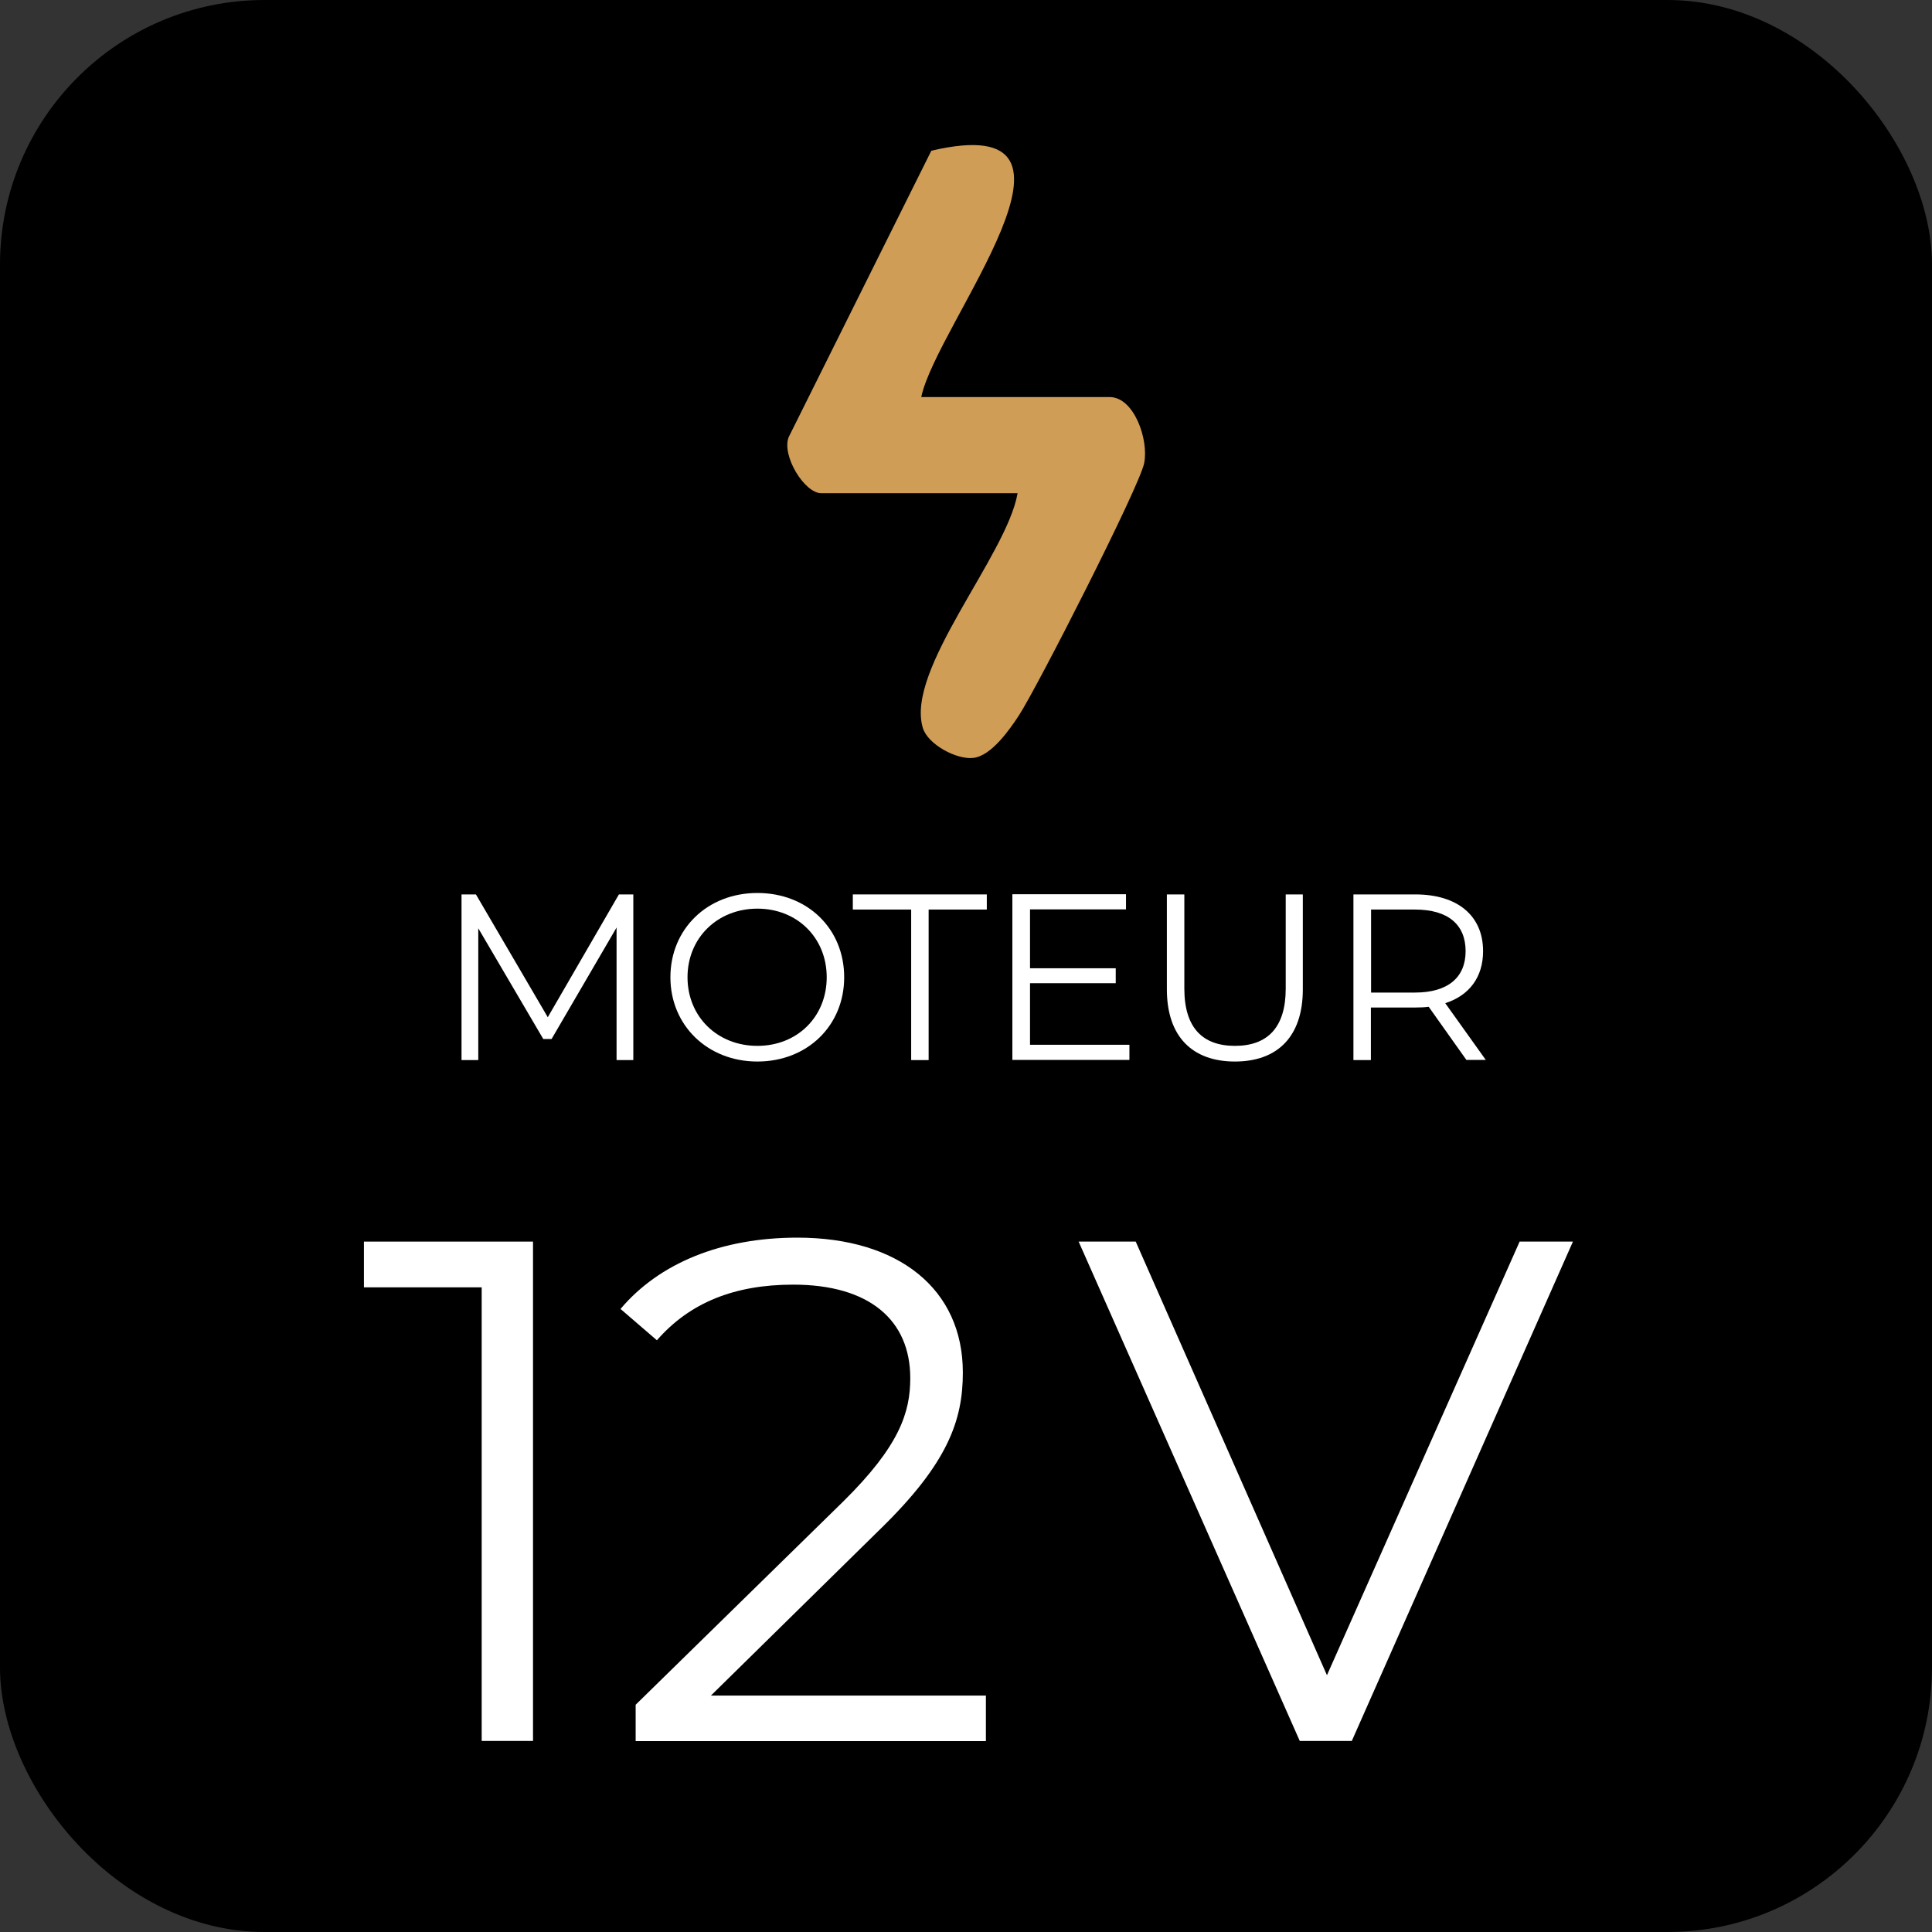
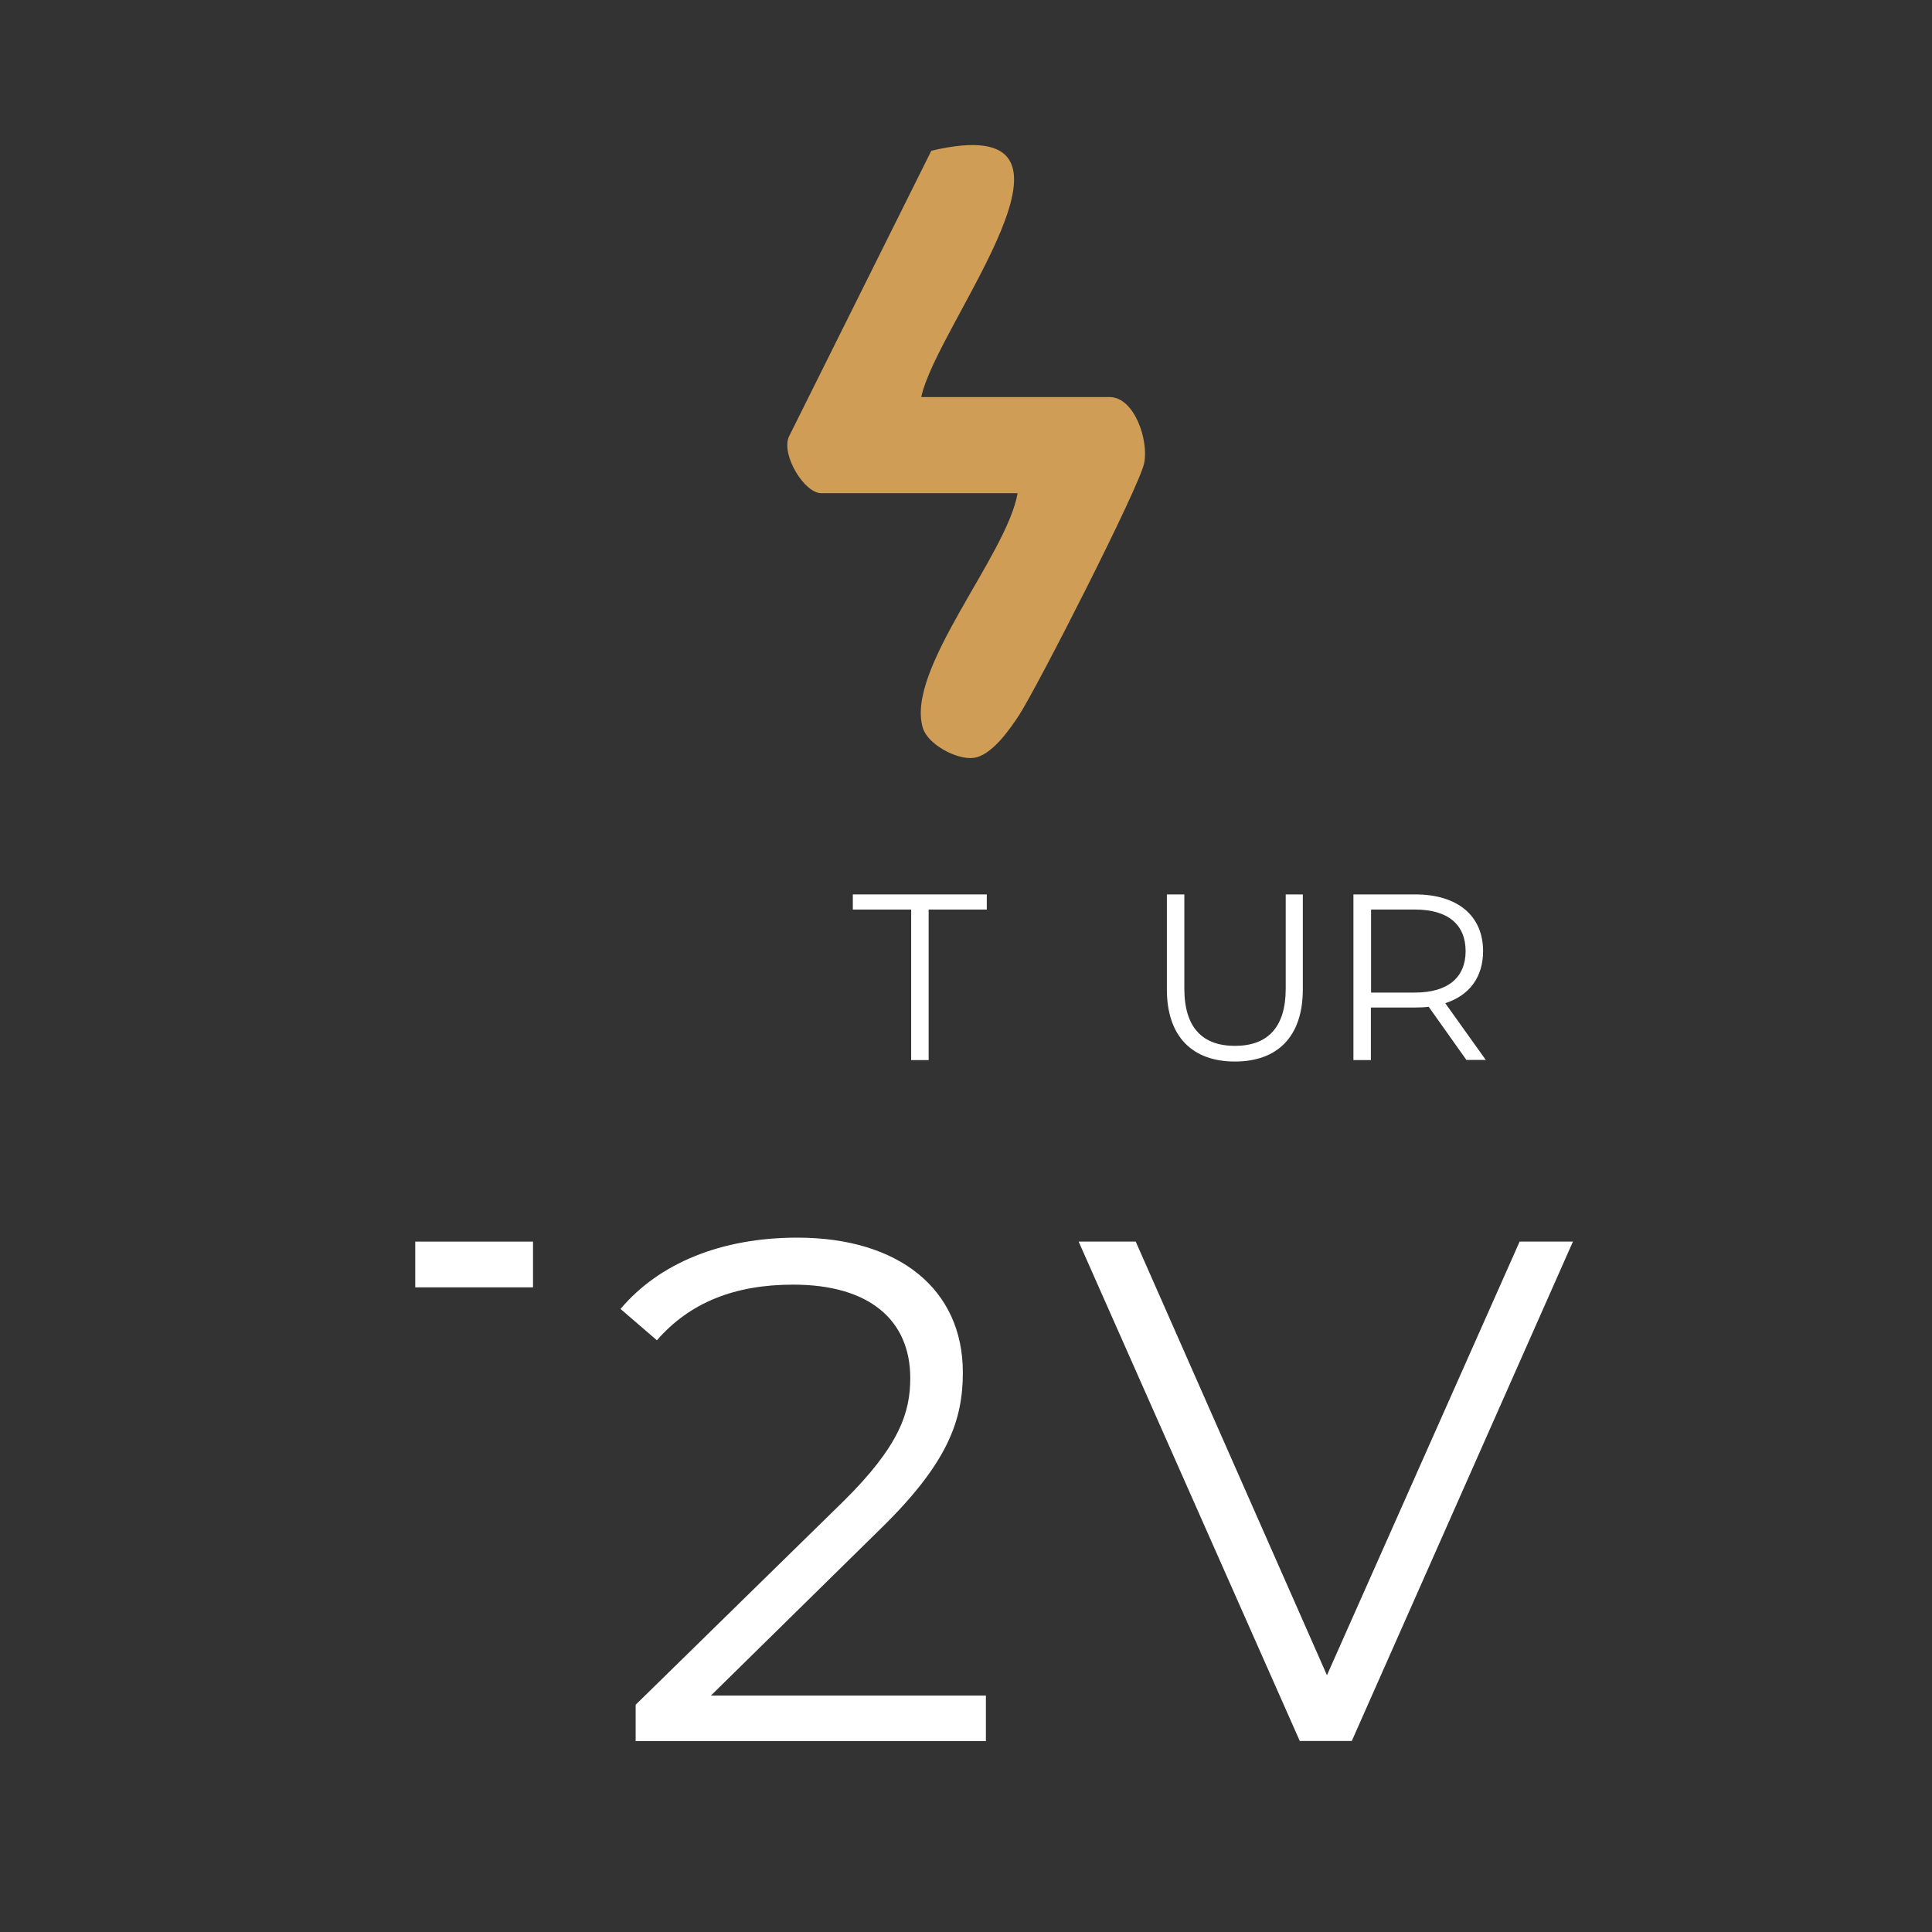
<svg xmlns="http://www.w3.org/2000/svg" id="Calque_2" data-name="Calque 2" viewBox="0 0 107.29 107.29">
  <rect x="0" y="0" width="107.29" height="107.29" fill="#333333" stroke="none" />
  <defs>
    <style>      .cls-1 {        fill: #fff;      }      .cls-2 {        fill: #d09d56;      }    </style>
  </defs>
  <g id="Calque_1-2" data-name="Calque 1">
    <g>
-       <rect width="107.29" height="107.29" rx="14.69" ry="14.69" />
      <g>
-         <path class="cls-1" d="M29.6,68.95v27.73h-2.85v-25.19h-6.54v-2.54h9.39Z" />
+         <path class="cls-1" d="M29.6,68.95v27.73v-25.19h-6.54v-2.54h9.39Z" />
        <path class="cls-1" d="M54.75,94.15v2.54h-19.45v-2.02l11.53-11.29c3.13-3.09,3.72-4.95,3.72-6.85,0-3.21-2.26-5.19-6.5-5.19-3.25,0-5.74.99-7.57,3.09l-2.02-1.74c2.14-2.54,5.59-3.96,9.82-3.96,5.62,0,9.19,2.85,9.19,7.49,0,2.65-.83,5.03-4.56,8.67l-9.43,9.27h15.25Z" />
        <path class="cls-1" d="M87.35,68.95l-12.28,27.73h-2.89l-12.28-27.73h3.17l10.62,24.08,10.7-24.08h2.97Z" />
      </g>
      <g>
-         <path class="cls-1" d="M35.17,49.67v9.2h-.93v-7.36l-3.61,6.19h-.46l-3.61-6.15v7.32h-.93v-9.2h.8l3.99,6.82,3.95-6.82h.8Z" />
-         <path class="cls-1" d="M37.23,54.27c0-2.68,2.05-4.68,4.83-4.68s4.82,1.98,4.82,4.68-2.06,4.68-4.82,4.68-4.83-2-4.83-4.68ZM45.91,54.27c0-2.19-1.64-3.81-3.85-3.81s-3.88,1.62-3.88,3.81,1.66,3.81,3.88,3.81,3.85-1.62,3.85-3.81Z" />
        <path class="cls-1" d="M50.59,50.51h-3.23v-.84h7.44v.84h-3.23v8.36h-.97v-8.36Z" />
-         <path class="cls-1" d="M62.72,58.02v.84h-6.5v-9.2h6.31v.84h-5.33v3.27h4.76v.83h-4.76v3.42h5.53Z" />
        <path class="cls-1" d="M64.8,54.94v-5.27h.97v5.23c0,2.18,1.02,3.18,2.81,3.18s2.82-1,2.82-3.18v-5.23h.95v5.27c0,2.64-1.42,4.01-3.77,4.01s-3.78-1.37-3.78-4.01Z" />
        <path class="cls-1" d="M81.44,58.87l-2.1-2.96c-.24.03-.47.04-.74.04h-2.47v2.92h-.97v-9.2h3.44c2.34,0,3.76,1.18,3.76,3.15,0,1.44-.76,2.46-2.1,2.89l2.25,3.15h-1.06ZM81.39,52.82c0-1.47-.97-2.31-2.81-2.31h-2.44v4.61h2.44c1.84,0,2.81-.85,2.81-2.3Z" />
      </g>
      <g id="myIalt">
        <path class="cls-2" d="M51.16,22.05h10.46c1.36,0,2.18,2.36,1.92,3.67s-5.92,12.41-6.95,14c-.53.81-1.55,2.27-2.55,2.37-.93.1-2.51-.75-2.79-1.66-.99-3.24,4.66-9.57,5.26-13.04h-10.9c-.94,0-2.22-2.1-1.81-3.12l7.92-15.9c10.24-2.4.29,9.61-.56,13.68Z" />
      </g>
    </g>
  </g>
</svg>